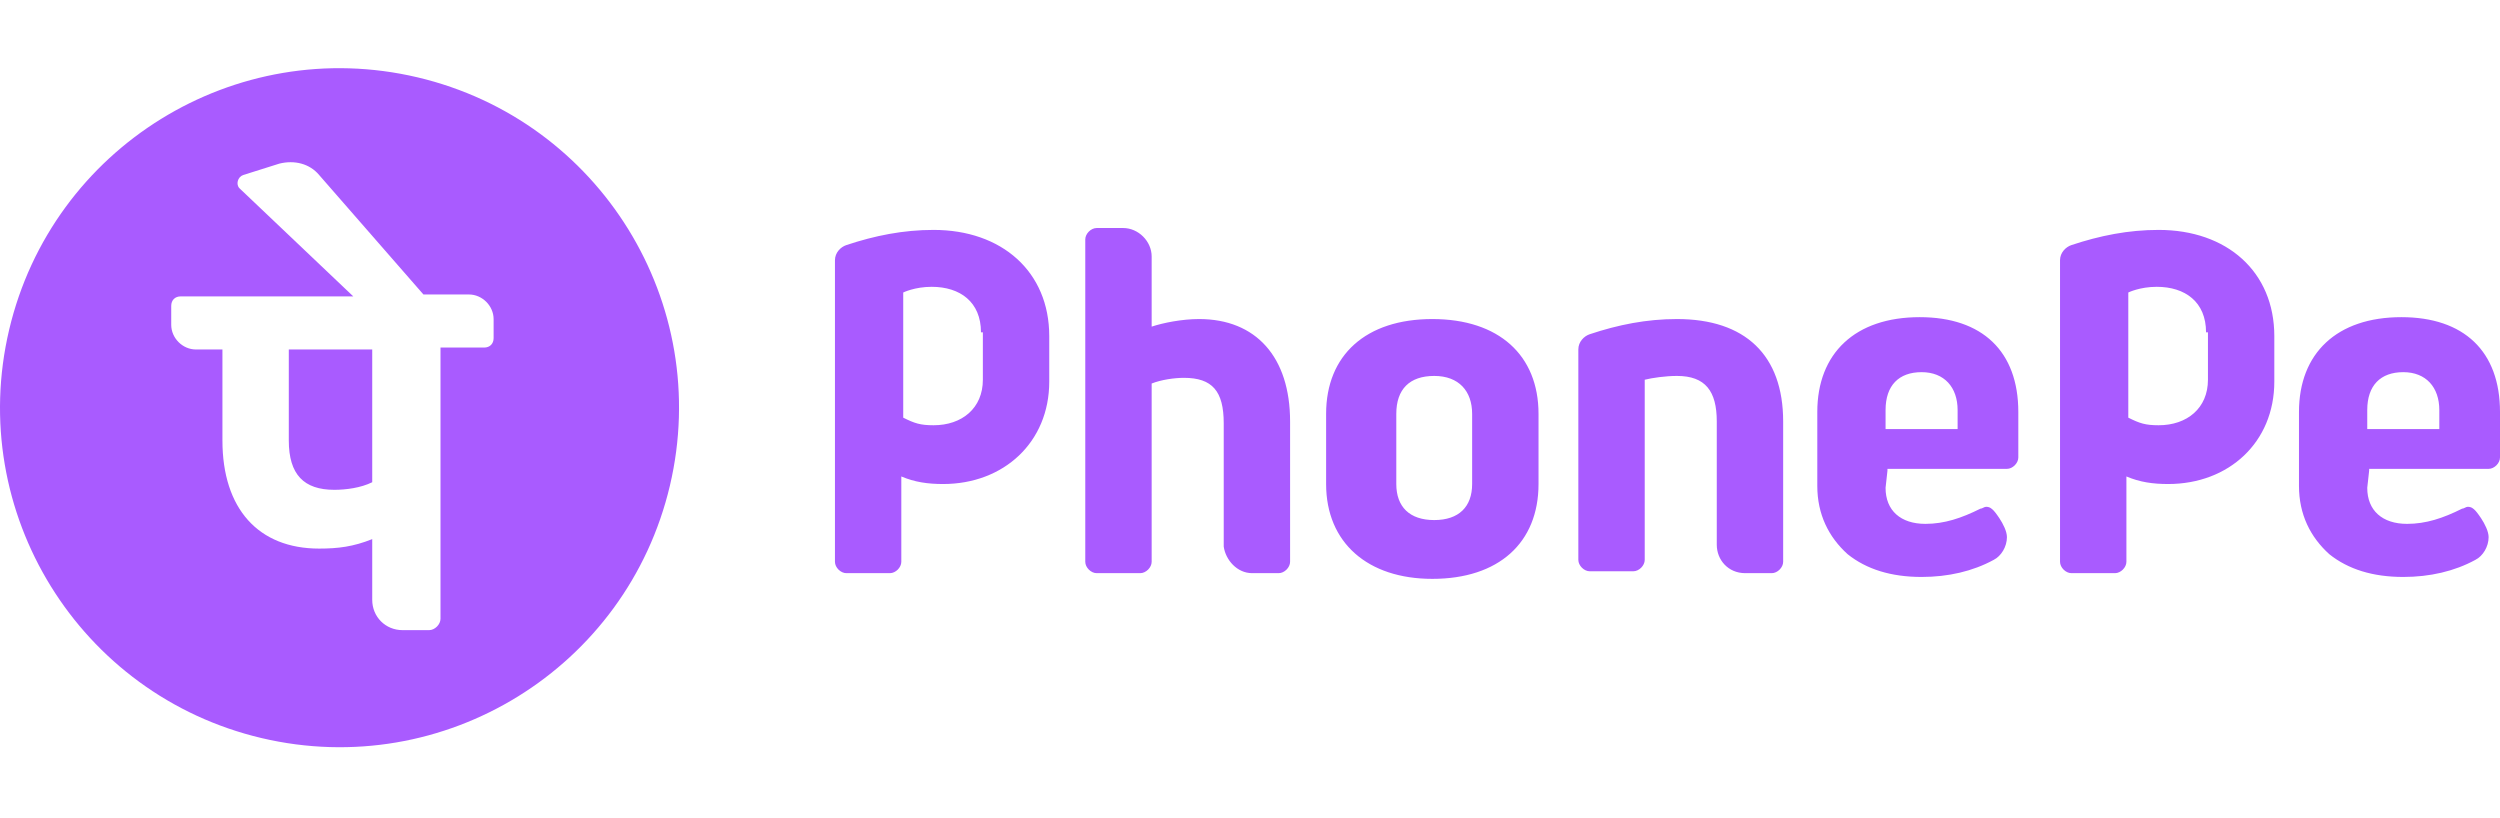
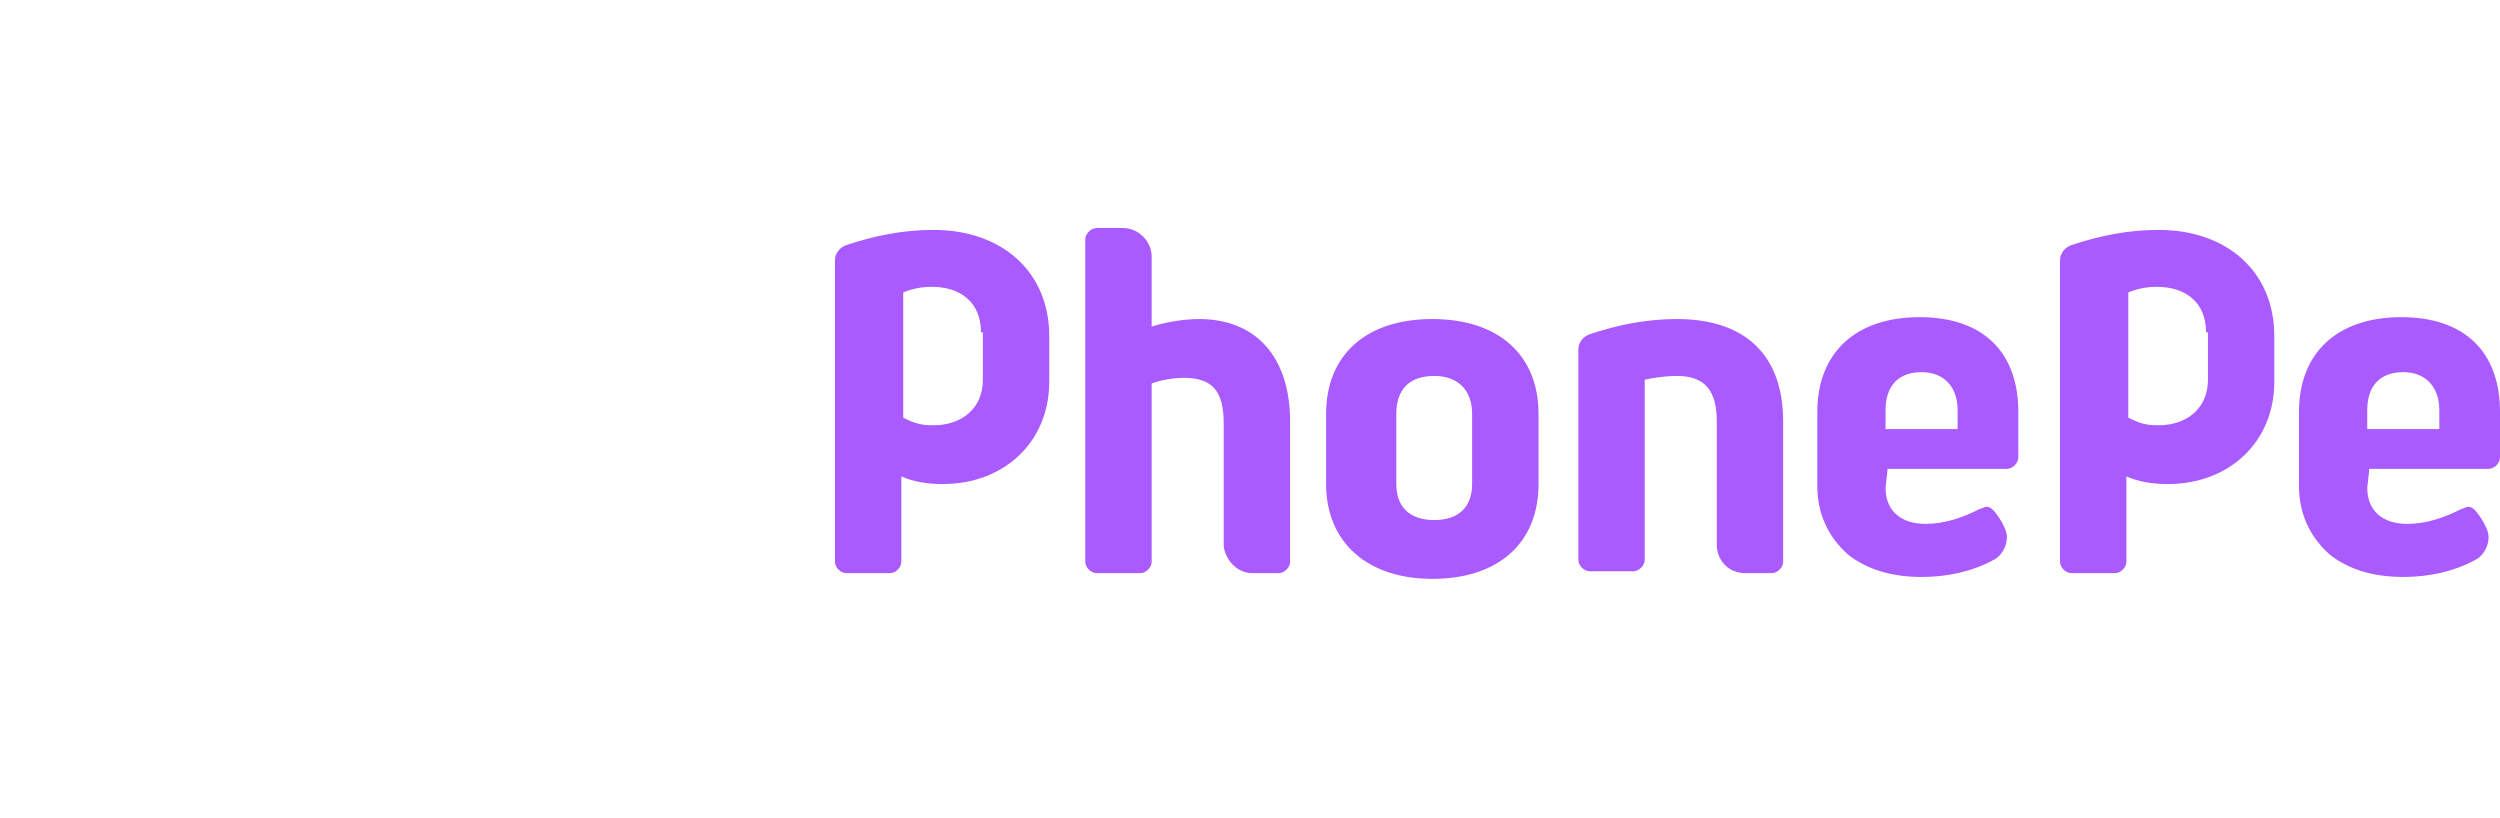
<svg xmlns="http://www.w3.org/2000/svg" width="110" height="36" viewBox="0 0 110 36" fill="none">
  <g clip-path="url(#clip0_626_671)">
    <path d="M75.538 23.968V18.544C75.538 17.209 75.038 16.541 73.786 16.541C73.285 16.541 72.701 16.625 72.368 16.708V24.635C72.368 24.886 72.117 25.136 71.867 25.136H69.948C69.698 25.136 69.447 24.886 69.447 24.635V15.373C69.447 15.039 69.698 14.789 69.948 14.706C71.199 14.288 72.451 14.038 73.786 14.038C76.79 14.038 78.459 15.623 78.459 18.544V24.719C78.459 24.969 78.209 25.219 77.958 25.219H76.79C76.039 25.219 75.538 24.635 75.538 23.968V23.968ZM83.048 20.713L82.965 21.464C82.965 22.466 83.632 23.05 84.717 23.05C85.551 23.05 86.302 22.799 87.137 22.382C87.22 22.382 87.304 22.299 87.387 22.299C87.554 22.299 87.637 22.382 87.721 22.466C87.804 22.549 87.971 22.799 87.971 22.799C88.138 23.05 88.305 23.384 88.305 23.634C88.305 24.051 88.055 24.468 87.721 24.635C86.803 25.136 85.718 25.386 84.55 25.386C83.215 25.386 82.13 25.052 81.296 24.385C80.462 23.634 79.961 22.633 79.961 21.381V18.127C79.961 15.54 81.63 13.955 84.467 13.955C87.22 13.955 88.806 15.457 88.806 18.127V20.129C88.806 20.38 88.555 20.63 88.305 20.63H83.048V20.713ZM82.965 18.878H86.135V18.043C86.135 17.042 85.551 16.375 84.55 16.375C83.549 16.375 82.965 16.959 82.965 18.043V18.878ZM104.242 20.713L104.159 21.464C104.159 22.466 104.826 23.05 105.911 23.05C106.746 23.05 107.497 22.799 108.331 22.382C108.414 22.382 108.498 22.299 108.581 22.299C108.748 22.299 108.832 22.382 108.915 22.466C108.998 22.549 109.165 22.799 109.165 22.799C109.332 23.05 109.499 23.384 109.499 23.634C109.499 24.051 109.249 24.468 108.915 24.635C107.997 25.136 106.912 25.386 105.744 25.386C104.409 25.386 103.324 25.052 102.49 24.385C101.656 23.634 101.155 22.633 101.155 21.381V18.127C101.155 15.54 102.824 13.955 105.661 13.955C108.414 13.955 110 15.457 110 18.127V20.129C110 20.38 109.749 20.63 109.499 20.63H104.242V20.713ZM104.159 18.878H107.33V18.043C107.33 17.042 106.746 16.375 105.744 16.375C104.743 16.375 104.159 16.959 104.159 18.043V18.878ZM55.095 25.219H56.263C56.514 25.219 56.764 24.969 56.764 24.719V18.544C56.764 15.707 55.262 14.038 52.759 14.038C52.008 14.038 51.173 14.205 50.673 14.372V11.284C50.673 10.617 50.089 10.033 49.421 10.033H48.253C48.003 10.033 47.752 10.283 47.752 10.534V24.719C47.752 24.969 48.003 25.219 48.253 25.219H50.172C50.422 25.219 50.673 24.969 50.673 24.719V16.875C51.09 16.708 51.674 16.625 52.091 16.625C53.343 16.625 53.844 17.209 53.844 18.627V24.051C53.927 24.635 54.428 25.219 55.095 25.219V25.219ZM67.695 18.21V21.297C67.695 23.884 65.943 25.47 63.022 25.47C60.185 25.47 58.349 23.884 58.349 21.297V18.21C58.349 15.623 60.102 14.038 63.022 14.038C65.943 14.038 67.695 15.623 67.695 18.21V18.21ZM64.774 18.21C64.774 17.209 64.19 16.541 63.106 16.541C62.021 16.541 61.437 17.125 61.437 18.21V21.297C61.437 22.299 62.021 22.883 63.106 22.883C64.19 22.883 64.774 22.299 64.774 21.297V18.21ZM46.167 16.792C46.167 19.462 44.164 21.297 41.494 21.297C40.827 21.297 40.243 21.214 39.658 20.964V24.719C39.658 24.969 39.408 25.219 39.158 25.219H37.239C36.988 25.219 36.738 24.969 36.738 24.719V11.451C36.738 11.118 36.988 10.867 37.239 10.784C38.49 10.367 39.742 10.116 41.077 10.116C44.081 10.116 46.167 11.952 46.167 14.789V16.792ZM43.163 14.622C43.163 13.287 42.245 12.62 40.994 12.62C40.243 12.62 39.742 12.87 39.742 12.87V18.377C40.243 18.627 40.493 18.711 41.077 18.711C42.329 18.711 43.246 17.96 43.246 16.708V14.622H43.163ZM100.07 16.792C100.07 19.462 98.068 21.297 95.397 21.297C94.73 21.297 94.146 21.214 93.562 20.964V24.719C93.562 24.969 93.311 25.219 93.061 25.219H91.142C90.892 25.219 90.641 24.969 90.641 24.719V11.451C90.641 11.118 90.892 10.867 91.142 10.784C92.394 10.367 93.645 10.116 94.98 10.116C97.984 10.116 100.07 11.952 100.07 14.789V16.792ZM97.066 14.622C97.066 13.287 96.148 12.62 94.897 12.62C94.146 12.62 93.645 12.87 93.645 12.87V18.377C94.146 18.627 94.396 18.711 94.98 18.711C96.232 18.711 97.15 17.96 97.15 16.708V14.622H97.066Z" fill="#A95BFF" />
-     <path fill-rule="evenodd" clip-rule="evenodd" d="M18.371 3.403C26.399 5.299 31.37 13.343 29.475 21.371C27.579 29.399 19.535 34.37 11.507 32.475C3.479 30.579 -1.492 22.535 0.403 14.507C2.299 6.479 10.343 1.508 18.371 3.403ZM20.634 12.957C21.218 12.957 21.719 13.458 21.719 14.042V14.876C21.719 15.127 21.552 15.293 21.302 15.293H19.382V27.226C19.382 27.476 19.132 27.726 18.882 27.726H17.713C16.962 27.726 16.378 27.142 16.378 26.391V23.721C15.544 24.055 14.877 24.138 14.042 24.138C11.372 24.138 9.787 22.386 9.787 19.382V15.377H8.618C8.034 15.377 7.534 14.876 7.534 14.292V13.458C7.534 13.207 7.701 13.041 7.951 13.041H15.544L10.537 8.284C10.371 8.118 10.454 7.784 10.704 7.7L12.29 7.2C12.957 7.033 13.625 7.2 14.042 7.7L18.631 12.957H20.634ZM12.707 19.382C12.707 20.884 13.374 21.552 14.71 21.552C15.21 21.552 15.878 21.468 16.378 21.218V15.377H12.707V19.382Z" fill="#A95BFF" />
  </g>
  <defs>
    <clipPath id="clip0_626_671">
      <rect width="110" height="36" fill="white" />
    </clipPath>
  </defs>
</svg>